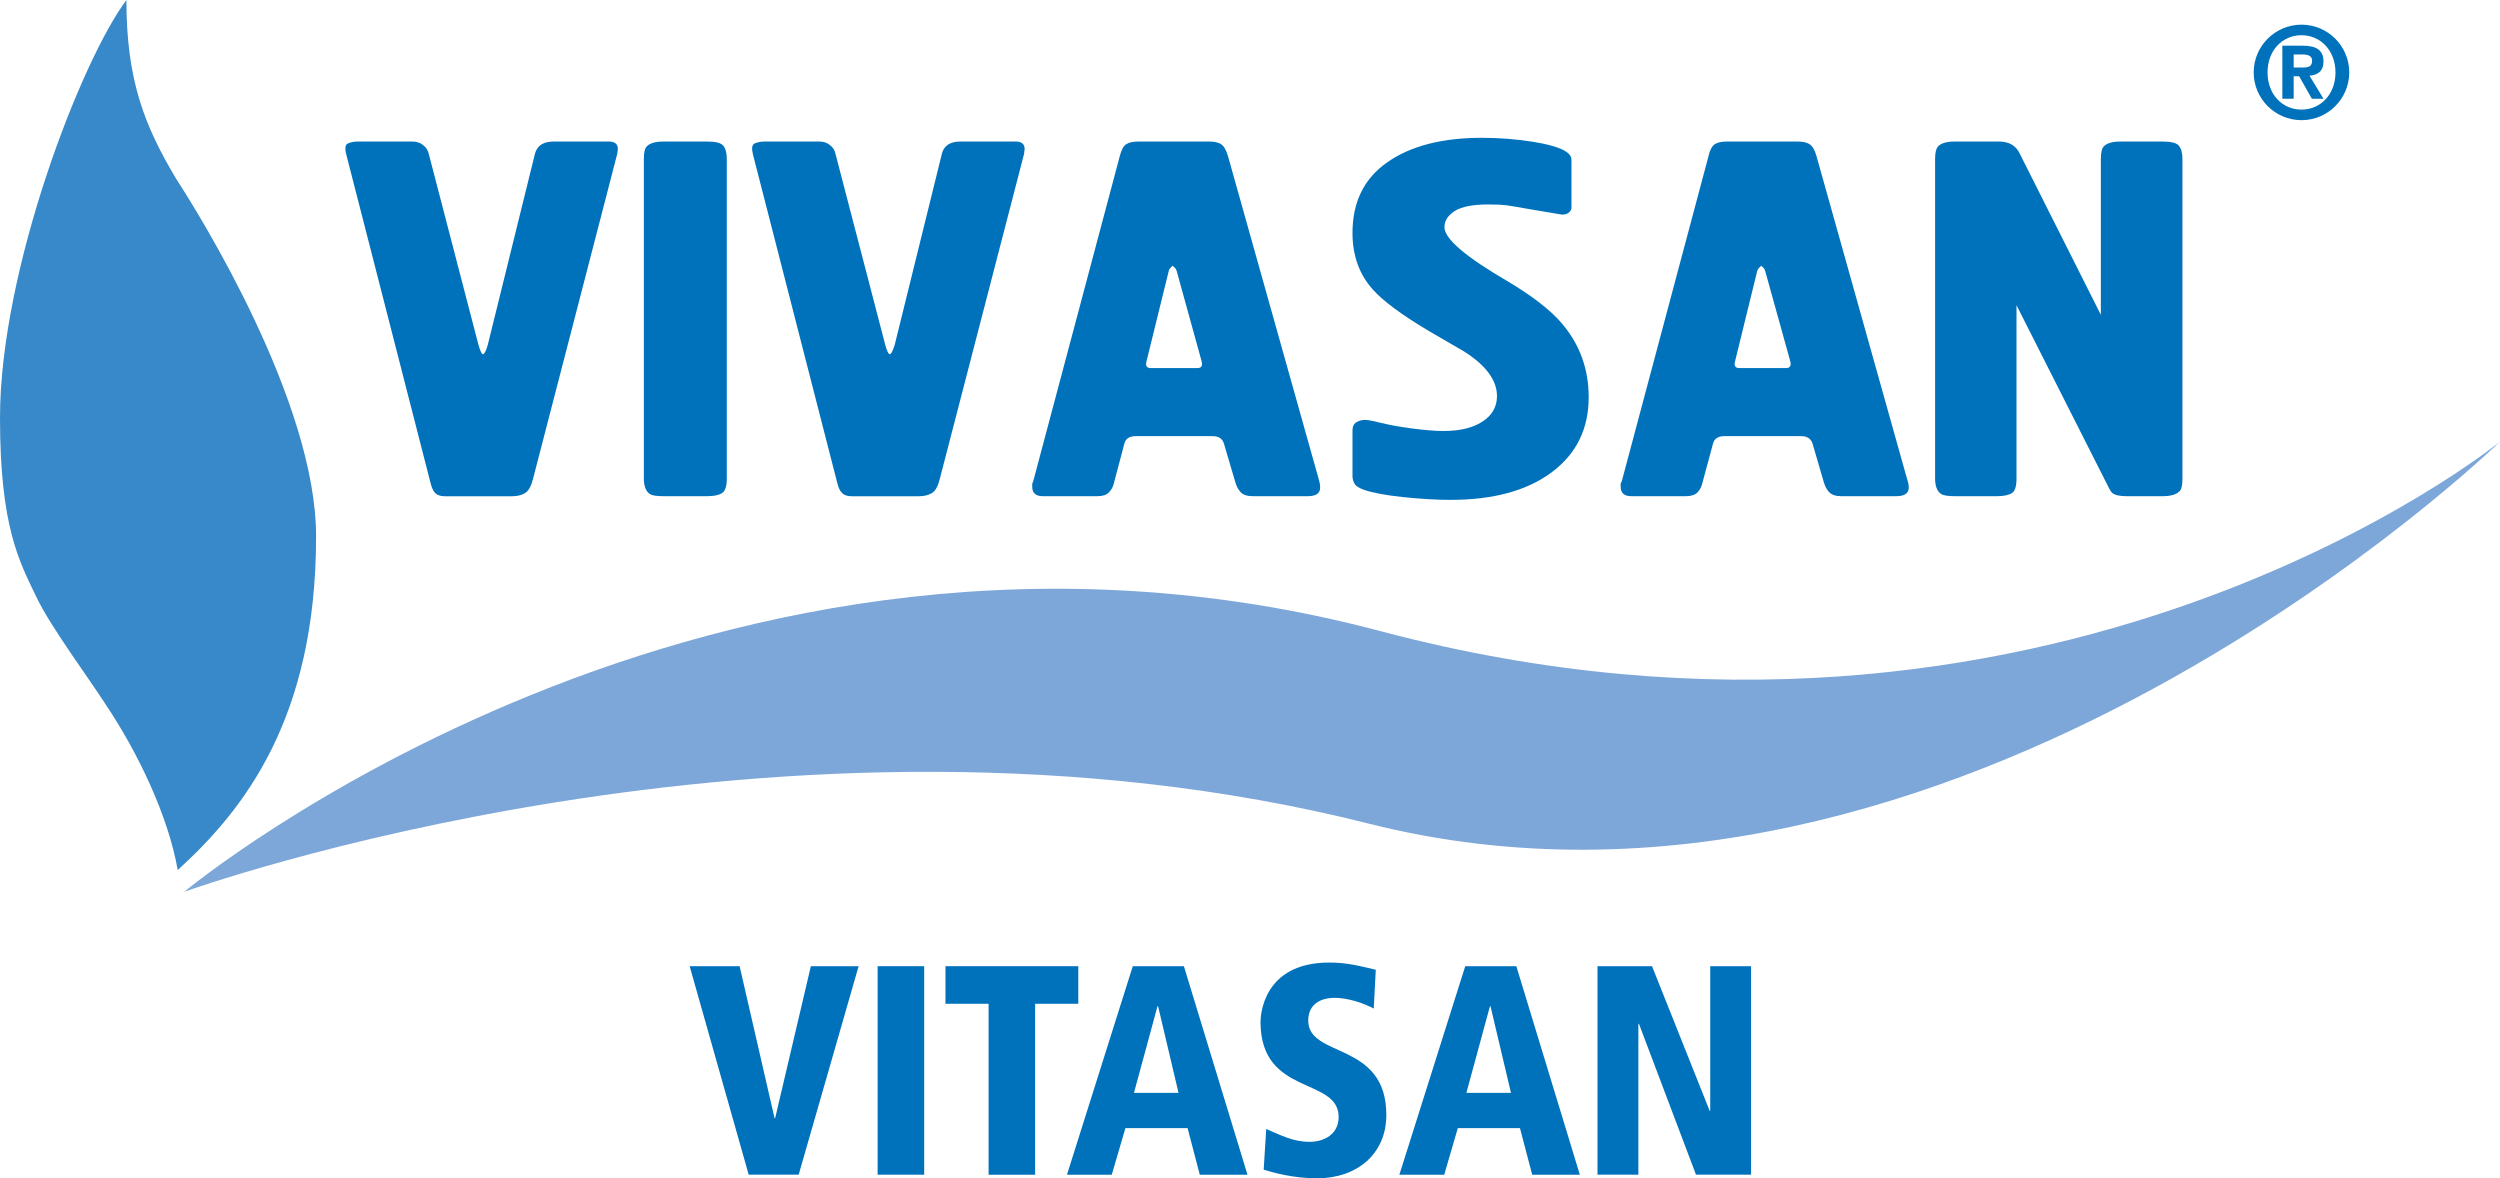
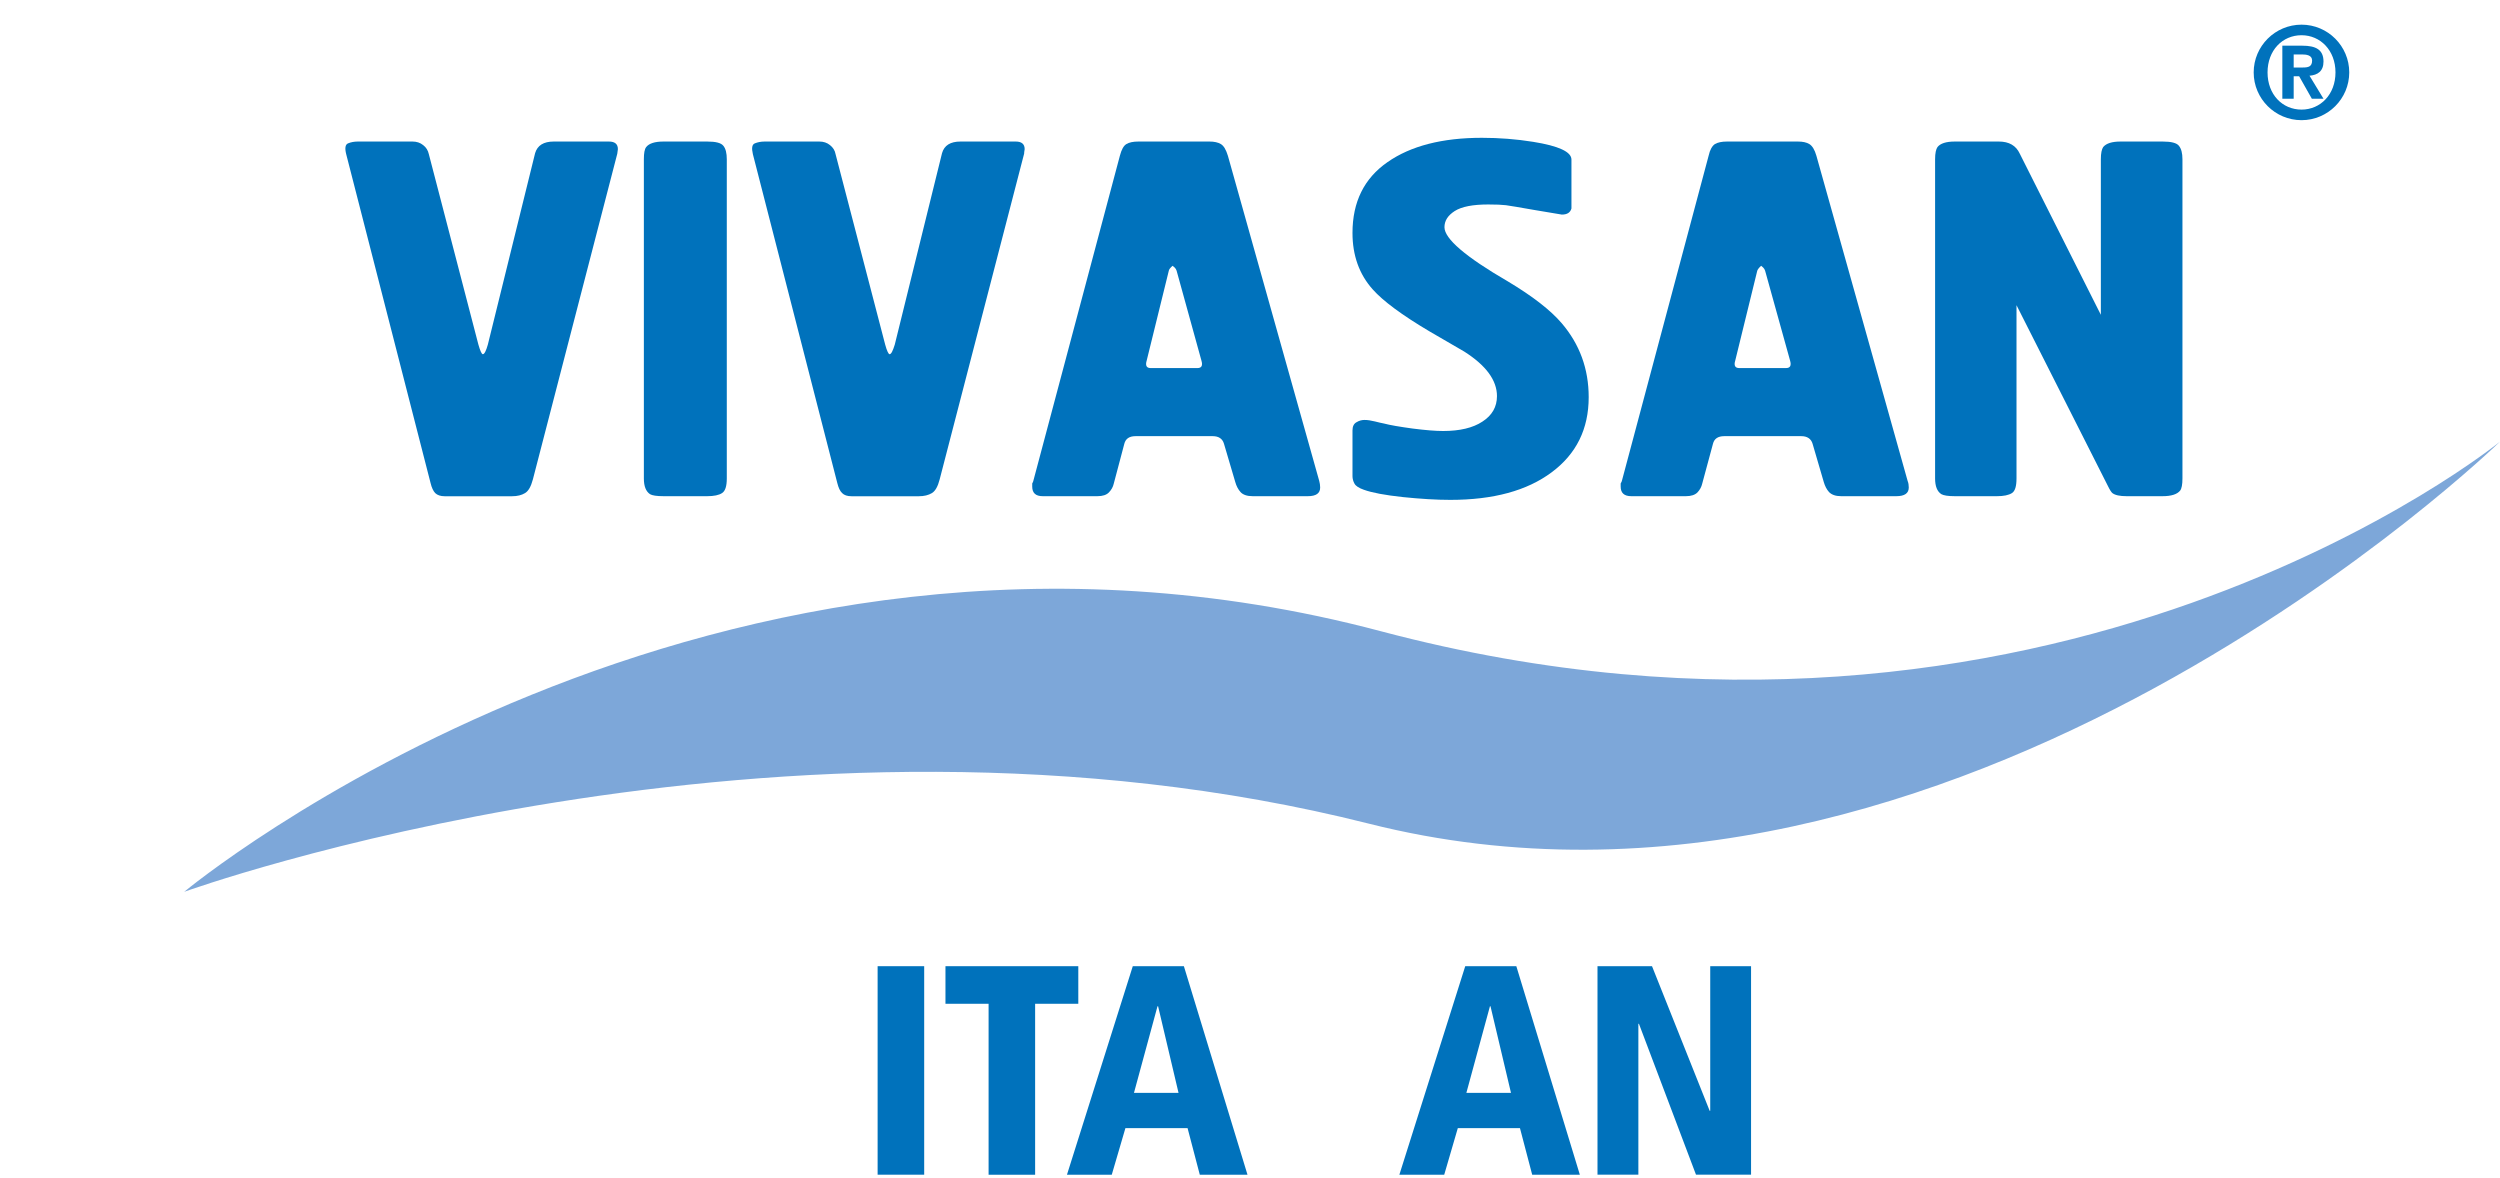
<svg xmlns="http://www.w3.org/2000/svg" width="198.78pt" height="93.69pt" viewBox="0 0 198.78 93.69" version="1.1">
  <defs>
    <clipPath id="clip1">
      <path d="M 14 35 L 198.781 35 L 198.781 71 L 14 71 Z M 14 35 " />
    </clipPath>
    <clipPath id="clip2">
-       <path d="M 54 76 L 69 76 L 69 93.691 L 54 93.691 Z M 54 76 " />
-     </clipPath>
+       </clipPath>
    <clipPath id="clip3">
      <path d="M 69 76 L 74 76 L 74 93.691 L 69 93.691 Z M 69 76 " />
    </clipPath>
    <clipPath id="clip4">
      <path d="M 75 76 L 86 76 L 86 93.691 L 75 93.691 Z M 75 76 " />
    </clipPath>
    <clipPath id="clip5">
      <path d="M 84 76 L 100 76 L 100 93.691 L 84 93.691 Z M 84 76 " />
    </clipPath>
    <clipPath id="clip6">
-       <path d="M 100 76 L 111 76 L 111 93.691 L 100 93.691 Z M 100 76 " />
-     </clipPath>
+       </clipPath>
    <clipPath id="clip7">
      <path d="M 111 76 L 126 76 L 126 93.691 L 111 93.691 Z M 111 76 " />
    </clipPath>
    <clipPath id="clip8">
      <path d="M 127 76 L 140 76 L 140 93.691 L 127 93.691 Z M 127 76 " />
    </clipPath>
  </defs>
  <g id="surface1">
-     <path style=" stroke:none;fill-rule:nonzero;fill:rgb(21.999%,53.699%,78.799%);fill-opacity:1;" d="M 25.133 42.645 C 25.133 57.141 19.391 64.391 14.129 69.18 C 13.406 64.98 11.016 59.902 8.383 55.984 C 7.184 54.098 3.953 49.746 2.875 47.43 C 1.551 44.668 0 41.918 0 33.219 C 0 21.473 6.457 4.793 10.051 0.004 C 10.051 6.391 11.496 10.012 14.008 14.219 C 15.797 16.973 25.133 31.91 25.133 42.645 " />
    <g clip-path="url(#clip1)" clip-rule="nonzero">
      <path style=" stroke:none;fill-rule:nonzero;fill:rgb(48.999%,65.5%,85.1%);fill-opacity:1;" d="M 14.645 70.91 C 14.645 70.91 56.555 36.055 109.77 50.184 C 162.984 64.312 198.777 35.117 198.777 35.117 C 198.777 35.117 155.445 77.262 108.832 65.488 C 62.199 53.719 14.645 70.91 14.645 70.91 " />
    </g>
    <path style=" stroke:none;fill-rule:nonzero;fill:rgb(0%,44.699%,73.7%);fill-opacity:1;" d="M 28.457 11.254 L 32.797 11.254 C 33.125 11.254 33.41 11.344 33.648 11.539 C 33.891 11.723 34.031 11.961 34.098 12.258 L 38.039 27.402 C 38.184 27.914 38.305 28.164 38.391 28.164 C 38.512 28.164 38.645 27.914 38.789 27.402 L 42.547 12.18 C 42.73 11.562 43.223 11.254 44.031 11.254 L 48.414 11.254 C 48.895 11.254 49.129 11.457 49.129 11.859 C 49.105 12.043 49.082 12.164 49.082 12.219 L 42.371 38.117 C 42.219 38.688 42.016 39.047 41.746 39.207 C 41.477 39.371 41.133 39.457 40.719 39.457 L 35.348 39.457 C 35.027 39.457 34.777 39.371 34.605 39.207 C 34.453 39.047 34.324 38.781 34.234 38.402 L 27.527 12.258 C 27.406 11.777 27.453 11.488 27.676 11.398 C 27.902 11.305 28.16 11.254 28.457 11.254 " />
    <path style=" stroke:none;fill-rule:nonzero;fill:rgb(0%,44.699%,73.7%);fill-opacity:1;" d="M 51.195 38.043 L 51.195 12.664 C 51.195 12.18 51.25 11.859 51.379 11.695 C 51.605 11.402 52.066 11.254 52.762 11.254 L 56.23 11.254 C 56.918 11.254 57.34 11.363 57.52 11.598 C 57.703 11.824 57.789 12.18 57.789 12.664 L 57.789 38.043 C 57.789 38.664 57.664 39.047 57.41 39.207 C 57.16 39.371 56.762 39.453 56.23 39.453 L 52.762 39.453 C 52.215 39.453 51.859 39.398 51.684 39.293 C 51.359 39.074 51.195 38.664 51.195 38.043 " />
    <path style=" stroke:none;fill-rule:nonzero;fill:rgb(0%,44.699%,73.7%);fill-opacity:1;" d="M 60.805 11.254 L 65.148 11.254 C 65.473 11.254 65.758 11.344 65.996 11.539 C 66.23 11.723 66.387 11.961 66.438 12.258 L 70.383 27.402 C 70.523 27.914 70.652 28.164 70.73 28.164 C 70.863 28.164 70.984 27.914 71.145 27.402 L 74.902 12.18 C 75.078 11.562 75.562 11.254 76.375 11.254 L 80.766 11.254 C 81.234 11.254 81.473 11.457 81.473 11.859 C 81.441 12.043 81.43 12.164 81.43 12.219 L 74.715 38.117 C 74.57 38.688 74.363 39.047 74.098 39.207 C 73.82 39.371 73.484 39.457 73.062 39.457 L 67.699 39.457 C 67.367 39.457 67.121 39.371 66.961 39.207 C 66.789 39.047 66.668 38.781 66.574 38.402 L 59.863 12.258 C 59.75 11.777 59.793 11.488 60.02 11.398 C 60.25 11.305 60.508 11.254 60.805 11.254 " />
    <path style=" stroke:none;fill-rule:nonzero;fill:rgb(0%,44.699%,73.7%);fill-opacity:1;" d="M 90.527 11.254 L 96.164 11.254 C 96.547 11.254 96.848 11.32 97.074 11.457 C 97.305 11.594 97.484 11.902 97.633 12.387 L 104.895 38.242 C 104.938 38.402 104.969 38.582 104.969 38.762 C 104.969 39.223 104.645 39.453 103.988 39.453 L 99.602 39.453 C 99.16 39.453 98.832 39.34 98.641 39.129 C 98.449 38.918 98.309 38.648 98.219 38.328 L 97.32 35.281 C 97.203 34.887 96.906 34.68 96.426 34.68 L 90.289 34.68 C 89.789 34.68 89.5 34.887 89.398 35.281 L 88.559 38.449 C 88.5 38.715 88.371 38.949 88.172 39.152 C 87.98 39.352 87.68 39.453 87.258 39.453 L 82.91 39.453 C 82.344 39.453 82.074 39.195 82.074 38.688 C 82.074 38.609 82.074 38.523 82.074 38.441 C 82.129 38.34 82.16 38.273 82.16 38.242 L 89.043 12.387 C 89.172 11.902 89.332 11.594 89.559 11.457 C 89.785 11.32 90.102 11.254 90.527 11.254 M 91.488 29.266 L 95.211 29.266 C 95.543 29.266 95.648 29.066 95.527 28.668 L 93.555 21.527 C 93.52 21.422 93.473 21.34 93.398 21.27 C 93.324 21.207 93.273 21.156 93.234 21.133 C 93.055 21.289 92.949 21.422 92.934 21.527 L 91.176 28.668 C 91.055 29.066 91.164 29.266 91.488 29.266 " />
    <path style=" stroke:none;fill-rule:nonzero;fill:rgb(0%,44.699%,73.7%);fill-opacity:1;" d="M 107.539 37.855 L 107.539 34.23 C 107.539 33.91 107.641 33.688 107.863 33.57 C 108.066 33.445 108.285 33.391 108.488 33.391 C 108.734 33.391 109.004 33.43 109.316 33.508 C 109.633 33.59 109.863 33.641 110.012 33.668 C 110.527 33.805 111.297 33.934 112.316 34.074 C 113.336 34.203 114.137 34.27 114.746 34.27 C 116.074 34.27 117.117 34.02 117.863 33.527 C 118.637 33.031 119.027 32.355 119.027 31.496 C 119.027 30.238 118.156 29.055 116.43 27.957 C 115.18 27.238 114.262 26.703 113.668 26.352 C 111.457 25.043 109.961 23.926 109.152 23.016 C 108.074 21.812 107.539 20.309 107.539 18.52 C 107.539 16.051 108.469 14.176 110.324 12.891 C 112.168 11.602 114.676 10.957 117.824 10.957 C 119.207 10.957 120.562 11.062 121.902 11.277 C 123.926 11.602 124.949 12.07 124.949 12.688 L 124.949 16.297 C 124.949 16.406 124.949 16.504 124.949 16.578 C 124.855 16.906 124.605 17.062 124.184 17.062 L 122.043 16.703 C 120.828 16.484 120.047 16.363 119.738 16.316 C 119.426 16.277 118.953 16.258 118.328 16.258 C 117.102 16.258 116.223 16.43 115.672 16.777 C 115.117 17.133 114.852 17.555 114.852 18.066 C 114.852 18.98 116.516 20.414 119.887 22.371 C 121.852 23.547 123.289 24.66 124.184 25.711 C 125.602 27.375 126.32 29.328 126.32 31.582 C 126.32 34.102 125.34 36.094 123.379 37.551 C 121.414 39.02 118.73 39.746 115.32 39.746 C 114.203 39.746 112.945 39.668 111.535 39.523 C 110.129 39.371 109.098 39.18 108.441 38.941 C 108.059 38.809 107.801 38.645 107.699 38.457 C 107.594 38.273 107.539 38.062 107.539 37.855 " />
    <path style=" stroke:none;fill-rule:nonzero;fill:rgb(0%,44.699%,73.7%);fill-opacity:1;" d="M 137.324 11.254 L 142.949 11.254 C 143.34 11.254 143.648 11.32 143.867 11.457 C 144.094 11.594 144.289 11.902 144.426 12.387 L 151.68 38.242 C 151.746 38.402 151.77 38.582 151.77 38.762 C 151.77 39.223 151.438 39.453 150.781 39.453 L 146.398 39.453 C 145.953 39.453 145.645 39.34 145.434 39.129 C 145.242 38.918 145.105 38.648 145.012 38.328 L 144.121 35.281 C 144.004 34.887 143.695 34.68 143.227 34.68 L 137.098 34.68 C 136.598 34.68 136.301 34.887 136.203 35.281 L 135.348 38.449 C 135.289 38.715 135.16 38.949 134.969 39.152 C 134.773 39.352 134.465 39.453 134.051 39.453 L 129.711 39.453 C 129.137 39.453 128.863 39.195 128.863 38.688 C 128.863 38.609 128.863 38.523 128.863 38.441 C 128.918 38.34 128.957 38.273 128.957 38.242 L 135.855 12.387 C 135.961 11.902 136.145 11.594 136.355 11.457 C 136.586 11.32 136.906 11.254 137.324 11.254 M 138.289 29.266 L 142.012 29.266 C 142.344 29.266 142.449 29.066 142.332 28.668 L 140.348 21.527 C 140.316 21.422 140.262 21.34 140.191 21.27 C 140.121 21.207 140.062 21.156 140.031 21.133 C 139.859 21.289 139.758 21.422 139.723 21.527 L 137.973 28.668 C 137.848 29.066 137.965 29.266 138.289 29.266 " />
    <path style=" stroke:none;fill-rule:nonzero;fill:rgb(0%,44.699%,73.7%);fill-opacity:1;" d="M 167.043 25.031 L 167.043 12.664 C 167.043 12.176 167.113 11.863 167.23 11.691 C 167.473 11.398 167.93 11.254 168.617 11.254 L 171.961 11.254 C 172.645 11.254 173.082 11.367 173.254 11.598 C 173.438 11.824 173.531 12.176 173.531 12.664 L 173.531 38.043 C 173.531 38.523 173.469 38.848 173.348 39.008 C 173.105 39.305 172.645 39.453 171.945 39.453 L 169.09 39.453 C 168.559 39.453 168.18 39.375 167.961 39.207 C 167.887 39.148 167.762 38.969 167.605 38.645 L 160.336 24.266 L 160.336 38.043 C 160.336 38.66 160.223 39.047 159.973 39.207 C 159.699 39.375 159.312 39.453 158.777 39.453 L 155.434 39.453 C 154.895 39.453 154.535 39.395 154.355 39.289 C 154.027 39.074 153.863 38.66 153.863 38.043 L 153.863 12.664 C 153.863 12.176 153.934 11.863 154.055 11.691 C 154.289 11.398 154.75 11.254 155.434 11.254 L 158.934 11.254 C 159.742 11.254 160.301 11.574 160.598 12.223 " />
    <path style=" stroke:none;fill-rule:nonzero;fill:rgb(0%,44.699%,73.7%);fill-opacity:1;" d="M 183 1.961 C 185.09 1.961 186.793 3.664 186.793 5.758 C 186.793 7.852 185.09 9.555 183 9.555 C 180.902 9.555 179.195 7.852 179.195 5.758 C 179.195 3.664 180.902 1.961 183 1.961 M 183 8.715 C 184.504 8.715 185.699 7.512 185.699 5.758 C 185.699 4.012 184.504 2.801 183 2.801 C 181.473 2.801 180.297 4.012 180.297 5.758 C 180.297 7.512 181.473 8.715 183 8.715 Z M 181.473 3.633 L 183.062 3.633 C 184.137 3.633 184.746 3.949 184.746 4.895 C 184.746 5.664 184.281 5.969 183.633 6.02 L 184.746 7.852 L 183.82 7.852 L 182.809 6.062 L 182.375 6.062 L 182.375 7.852 L 181.473 7.852 Z M 183.113 5.367 C 183.547 5.367 183.84 5.293 183.84 4.812 C 183.84 4.379 183.379 4.328 183.02 4.328 L 182.375 4.328 L 182.375 5.367 L 183.113 5.367 " />
    <g clip-path="url(#clip2)" clip-rule="nonzero">
      <path style=" stroke:none;fill-rule:nonzero;fill:rgb(0%,44.699%,73.7%);fill-opacity:1;" d="M 54.836 76.824 L 58.809 76.824 L 61.586 88.91 L 61.633 88.91 L 64.473 76.824 L 68.27 76.824 L 63.504 93.402 L 59.531 93.402 " />
    </g>
    <g clip-path="url(#clip3)" clip-rule="nonzero">
      <path style=" stroke:none;fill-rule:nonzero;fill:rgb(0%,44.699%,73.7%);fill-opacity:1;" d="M 69.781 93.402 L 73.484 93.402 L 73.484 76.824 L 69.781 76.824 L 69.781 93.402 " />
    </g>
    <g clip-path="url(#clip4)" clip-rule="nonzero">
      <path style=" stroke:none;fill-rule:nonzero;fill:rgb(0%,44.699%,73.7%);fill-opacity:1;" d="M 78.605 79.812 L 75.176 79.812 L 75.176 76.824 L 85.738 76.824 L 85.738 79.812 L 82.305 79.812 L 82.305 93.406 L 78.605 93.406 " />
    </g>
    <g clip-path="url(#clip5)" clip-rule="nonzero">
      <path style=" stroke:none;fill-rule:nonzero;fill:rgb(0%,44.699%,73.7%);fill-opacity:1;" d="M 94.426 89.699 L 89.484 89.699 L 88.398 93.406 L 84.836 93.406 L 90.07 76.824 L 94.133 76.824 L 99.191 93.406 L 95.398 93.406 M 92.082 80.008 L 92.035 80.008 L 90.164 86.895 L 93.707 86.895 L 92.082 80.008 " />
    </g>
    <g clip-path="url(#clip6)" clip-rule="nonzero">
      <path style=" stroke:none;fill-rule:nonzero;fill:rgb(0%,44.699%,73.7%);fill-opacity:1;" d="M 109.23 80.195 C 108.355 79.719 107.109 79.34 106.121 79.34 C 104.926 79.34 104.02 79.906 104.02 81.145 C 104.02 84.16 110.23 82.762 110.23 88.652 C 110.23 91.789 107.855 93.691 104.723 93.691 C 102.805 93.691 101.152 93.215 100.477 93 L 100.68 89.77 C 101.785 90.223 102.758 90.789 104.133 90.789 C 105.305 90.789 106.438 90.172 106.438 88.816 C 106.438 85.609 100.227 87.18 100.227 81.262 C 100.227 80.766 100.406 76.535 105.688 76.535 C 107.137 76.535 108.039 76.797 109.391 77.105 " />
    </g>
    <g clip-path="url(#clip7)" clip-rule="nonzero">
      <path style=" stroke:none;fill-rule:nonzero;fill:rgb(0%,44.699%,73.7%);fill-opacity:1;" d="M 120.855 89.699 L 115.914 89.699 L 114.832 93.406 L 111.266 93.406 L 116.504 76.824 L 120.566 76.824 L 125.617 93.406 L 121.828 93.406 M 118.512 80.008 L 118.469 80.008 L 116.594 86.895 L 120.141 86.895 L 118.512 80.008 " />
    </g>
    <g clip-path="url(#clip8)" clip-rule="nonzero">
      <path style=" stroke:none;fill-rule:nonzero;fill:rgb(0%,44.699%,73.7%);fill-opacity:1;" d="M 127.02 76.824 L 131.355 76.824 L 135.938 88.32 L 135.984 88.32 L 135.984 76.824 L 139.23 76.824 L 139.23 93.402 L 134.852 93.402 L 130.316 81.406 L 130.27 81.406 L 130.27 93.402 L 127.02 93.402 " />
    </g>
  </g>
</svg>